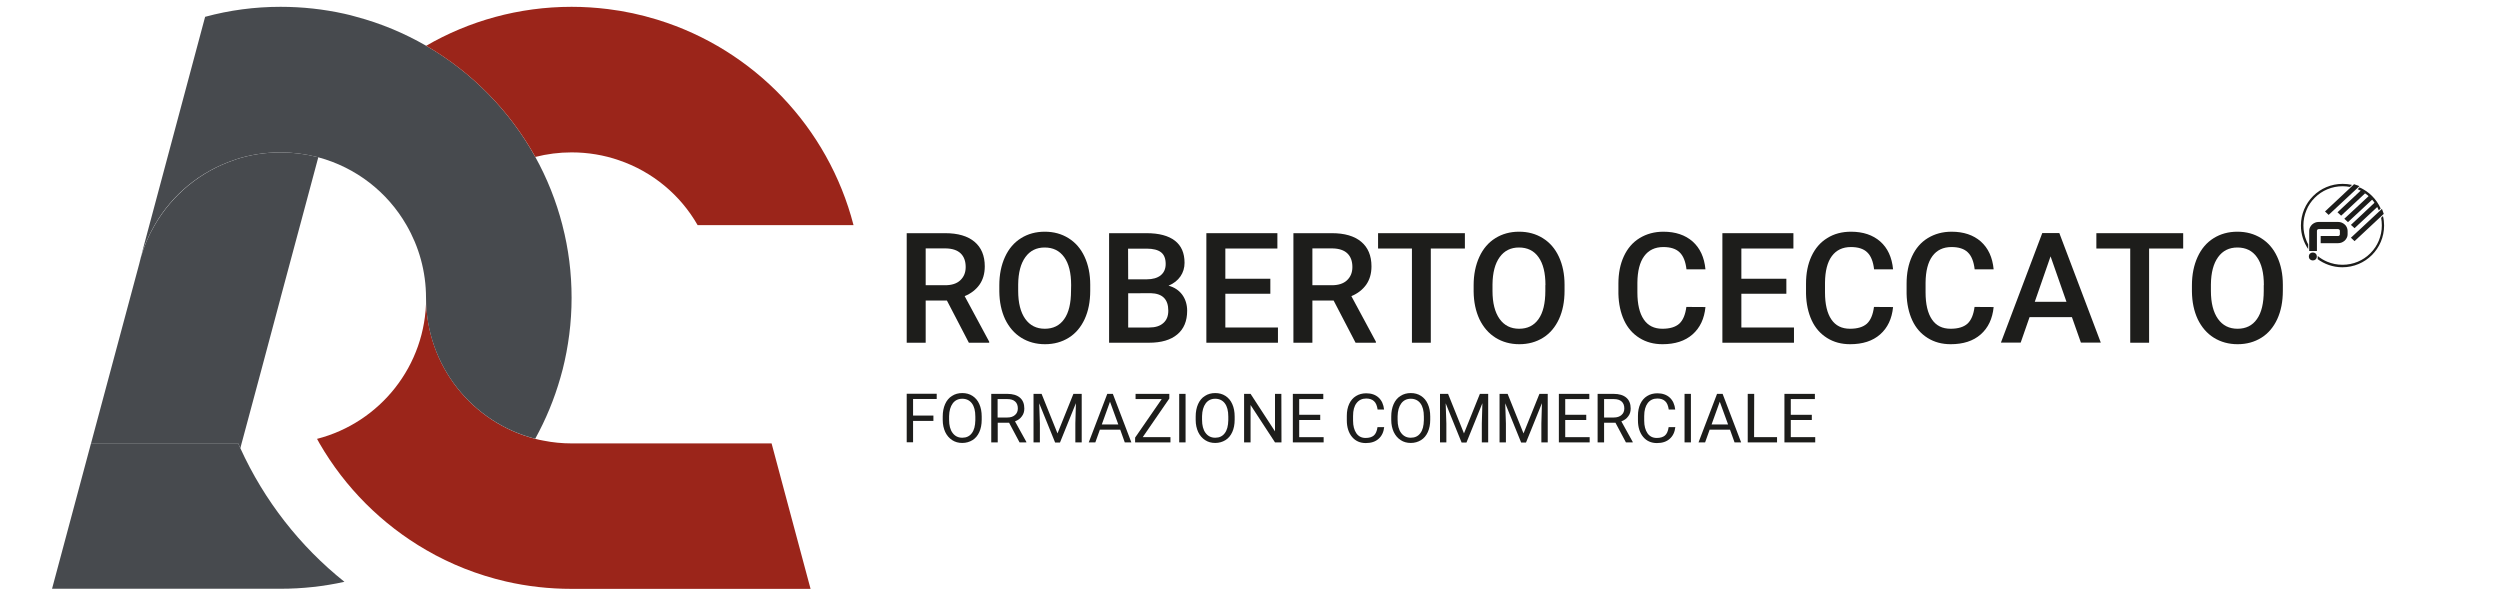
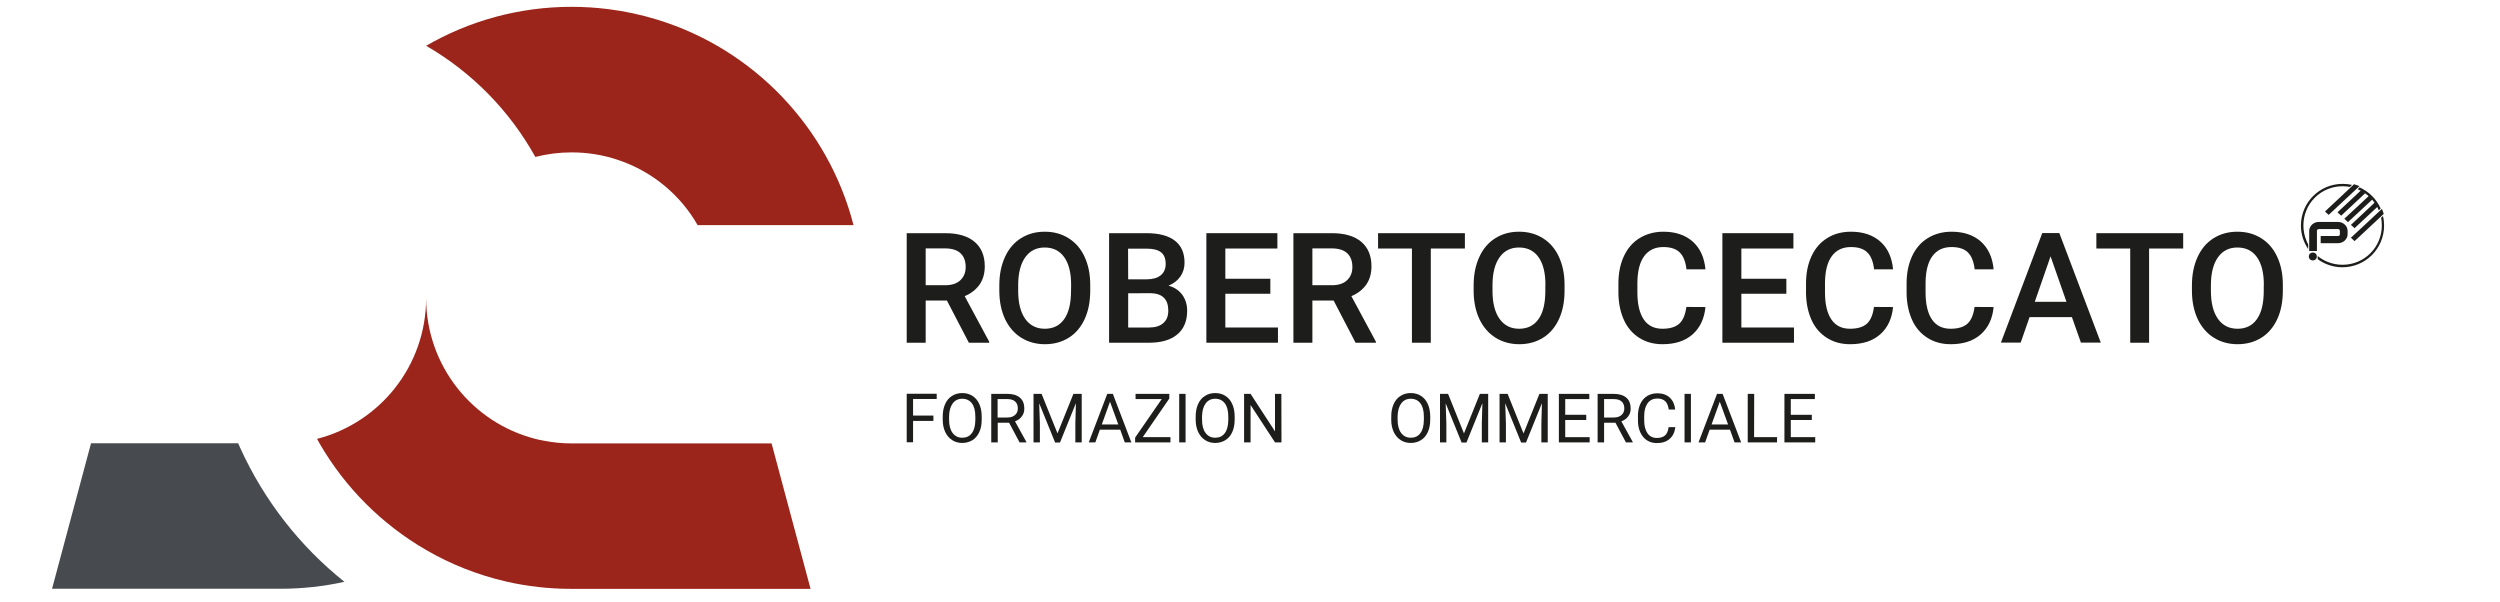
<svg xmlns="http://www.w3.org/2000/svg" version="1.1" id="Livello_1" x="0px" y="0px" viewBox="0 0 2200 530" style="enable-background:new 0 0 2200 530;" xml:space="preserve">
  <style type="text/css"> .st0{display:none;} .st1{display:inline;fill:#1E1C12;} .st2{display:inline;} .st3{filter:url(#Adobe_OpacityMaskFilter);} .st4{fill:url(#SVGID_1_);} .st5{mask:url(#SVGID_00000112599648216619838640000018365522268915313588_);fill:url(#SVGID_00000049904361622923714450000005933200714499059881_);} .st6{fill:url(#SVGID_00000169532474655675153430000003323284338612173967_);} .st7{fill:url(#SVGID_00000080893344335534481150000018140004199041855675_);} .st8{fill:url(#SVGID_00000108310932048517503440000010980750757824447151_);} .st9{fill:url(#SVGID_00000137817641274461181110000015824551953376895905_);} .st10{fill:url(#SVGID_00000056420212931763652980000001137919646050128315_);} .st11{filter:url(#Adobe_OpacityMaskFilter_00000124847489054022506570000004705394116125340289_);} .st12{fill:url(#SVGID_00000078746298721095033220000000061022413193181577_);} .st13{mask:url(#SVGID_00000163065344524199693290000003042005194105493651_);fill:url(#SVGID_00000093858118236086138210000009741689790854856330_);} .st14{fill:url(#SVGID_00000018931328617111647820000014995868636164585637_);} .st15{fill:url(#SVGID_00000002385079590776305990000015075772170392145847_);} .st16{fill:url(#SVGID_00000065046379008728219120000014858053949689121468_);} .st17{fill:url(#SVGID_00000144308779047887401760000008011937807958705306_);} .st18{fill:url(#SVGID_00000061431351049500839950000016055823509757012926_);} .st19{display:inline;fill:#1D1D1B;} .st20{display:inline;fill:#FFFFFF;stroke:#1D1D1B;stroke-miterlimit:10;} .st21{fill:#9B251A;} .st22{fill:#474A4E;} .st23{fill:#1D1D1B;} .st24{fill:#FFFFFF;} .st25{fill:#343848;} .st26{fill:#AA182C;} .st27{fill:#FCEA00;} .st28{fill:#E74510;} .st29{fill:#009B69;} .st30{fill:url(#SVGID_00000023996413082016139710000011605576507419485367_);} .st31{fill:url(#SVGID_00000044894993061366961030000009575215325356393406_);} .st32{fill:url(#SVGID_00000083799348084021499990000005157540341037207229_);} .st33{fill:#005795;} </style>
  <g id="LOGO_ORO" class="st0">
    <rect id="FONDO_NERO" x="-2708.8" y="-247.2" class="st1" width="1024" height="1024" />
    <g class="st2">
      <defs>
        <filter id="Adobe_OpacityMaskFilter" filterUnits="userSpaceOnUse" x="-2686.7" y="271.1" width="418.4" height="418.9">
          <feColorMatrix type="matrix" values="1 0 0 0 0 0 1 0 0 0 0 0 1 0 0 0 0 0 1 0" />
        </filter>
      </defs>
      <mask maskUnits="userSpaceOnUse" x="-2686.7" y="271.1" width="418.4" height="418.9" id="SVGID_00000112599648216619838640000018365522268915313588_">
        <g class="st3">
          <radialGradient id="SVGID_1_" cx="-3795.163" cy="750.675" r="138.149" gradientTransform="matrix(-0.969 -1.17 1.163 -0.964 -7029.486 -3235.91)" gradientUnits="userSpaceOnUse">
            <stop offset="0" style="stop-color:#FFFFFF" />
            <stop offset="1" style="stop-color:#000000" />
          </radialGradient>
          <path class="st4" d="M-2611.4,318.9c-88.8,73.5-100.8,205.5-26.8,294.8s205.9,102,294.6,28.5c88.8-73.5,100.8-205.5,26.8-294.8 C-2390.7,258.1-2522.6,245.4-2611.4,318.9z" />
        </g>
      </mask>
      <radialGradient id="SVGID_00000088113773622659582560000004975830640130833554_" cx="-3795.163" cy="750.675" r="138.149" gradientTransform="matrix(-0.969 -1.17 1.163 -0.964 -7029.486 -3235.91)" gradientUnits="userSpaceOnUse">
        <stop offset="0" style="stop-color:#FFB700" />
        <stop offset="6.224289e-02" style="stop-color:#FFA400" />
        <stop offset="0.114" style="stop-color:#FF9100" />
        <stop offset="0.209" style="stop-color:#CD7400" />
        <stop offset="0.325" style="stop-color:#975600" />
        <stop offset="0.441" style="stop-color:#693C00" />
        <stop offset="0.557" style="stop-color:#432600" />
        <stop offset="0.671" style="stop-color:#261500" />
        <stop offset="0.784" style="stop-color:#110A00" />
        <stop offset="0.894" style="stop-color:#040200" />
        <stop offset="1" style="stop-color:#000000" />
      </radialGradient>
      <path style="mask:url(#SVGID_00000112599648216619838640000018365522268915313588_);fill:url(#SVGID_00000088113773622659582560000004975830640130833554_);" d=" M-2611.4,318.9c-88.8,73.5-100.8,205.5-26.8,294.8s205.9,102,294.6,28.5c88.8-73.5,100.8-205.5,26.8-294.8 C-2390.7,258.1-2522.6,245.4-2611.4,318.9z" />
      <g>
        <g>
          <radialGradient id="SVGID_00000156547307052055574770000005447820886049260698_" cx="-6444.066" cy="4441.889" r="44.616" gradientTransform="matrix(2.001 -2.018 2.355 -1.591 -43.391 -5457.381)" gradientUnits="userSpaceOnUse">
            <stop offset="9.285910e-02" style="stop-color:#FFFFFF" />
            <stop offset="9.781180e-02" style="stop-color:#FFFCF7" />
            <stop offset="0.105" style="stop-color:#FEF4E2" />
            <stop offset="0.115" style="stop-color:#FEE7BE" />
            <stop offset="0.125" style="stop-color:#FDD58E" />
            <stop offset="0.137" style="stop-color:#FCBE50" />
            <stop offset="0.146" style="stop-color:#FBAA19" />
            <stop offset="0.156" style="stop-color:#DE9718" />
            <stop offset="0.175" style="stop-color:#A87317" />
            <stop offset="0.192" style="stop-color:#7E5816" />
            <stop offset="0.208" style="stop-color:#5F4415" />
            <stop offset="0.222" style="stop-color:#4D3714" />
            <stop offset="0.231" style="stop-color:#463314" />
            <stop offset="0.313" style="stop-color:#35270F" />
            <stop offset="0.455" style="stop-color:#1E1609" />
            <stop offset="0.607" style="stop-color:#0E0A05" />
            <stop offset="0.777" style="stop-color:#040302" />
            <stop offset="1" style="stop-color:#010101" />
          </radialGradient>
          <path style="fill:url(#SVGID_00000156547307052055574770000005447820886049260698_);" d="M-2388.2,390.4 c-58,39.2-145.1,111.4-194.5,161.1c-49.3,49.7-42.2,58.2,15.8,19.1c58.1-39.2,145.2-111.4,194.5-161.1 C-2323.1,359.8-2330.2,351.2-2388.2,390.4z" />
          <radialGradient id="SVGID_00000018217820784652247070000010918610236972636576_" cx="-6720.058" cy="4940.364" r="44.641" gradientTransform="matrix(2.018 2.001 1.591 2.355 3224.208 2292.877)" gradientUnits="userSpaceOnUse">
            <stop offset="9.285910e-02" style="stop-color:#FFFFFF" />
            <stop offset="9.781180e-02" style="stop-color:#FFFCF7" />
            <stop offset="0.105" style="stop-color:#FEF4E2" />
            <stop offset="0.115" style="stop-color:#FEE7BE" />
            <stop offset="0.125" style="stop-color:#FDD58E" />
            <stop offset="0.137" style="stop-color:#FCBE50" />
            <stop offset="0.146" style="stop-color:#FBAA19" />
            <stop offset="0.156" style="stop-color:#DE9718" />
            <stop offset="0.175" style="stop-color:#A87317" />
            <stop offset="0.192" style="stop-color:#7E5816" />
            <stop offset="0.208" style="stop-color:#5F4415" />
            <stop offset="0.222" style="stop-color:#4D3714" />
            <stop offset="0.231" style="stop-color:#463314" />
            <stop offset="0.313" style="stop-color:#35270F" />
            <stop offset="0.455" style="stop-color:#1E1609" />
            <stop offset="0.607" style="stop-color:#0E0A05" />
            <stop offset="0.777" style="stop-color:#040302" />
            <stop offset="1" style="stop-color:#010101" />
          </radialGradient>
          <path style="fill:url(#SVGID_00000018217820784652247070000010918610236972636576_);" d="M-2387.4,569.8 c-39.2-58-111.4-145.1-161.1-194.5c-49.7-49.3-58.3-42.2-19,15.8c39.2,58.1,111.4,145.2,161.1,194.5 C-2356.8,634.9-2348.2,627.9-2387.4,569.8z" />
        </g>
        <g>
          <radialGradient id="SVGID_00000179615981342987660760000015132902939019630990_" cx="-5802.506" cy="3791.998" r="25.552" gradientTransform="matrix(-1.220000e-02 -2.842 0.54 -2.79 -4597.107 -5429.589)" gradientUnits="userSpaceOnUse">
            <stop offset="9.285910e-02" style="stop-color:#FFFFFF" />
            <stop offset="9.781180e-02" style="stop-color:#FFFCF7" />
            <stop offset="0.105" style="stop-color:#FEF4E2" />
            <stop offset="0.115" style="stop-color:#FEE7BE" />
            <stop offset="0.125" style="stop-color:#FDD58E" />
            <stop offset="0.137" style="stop-color:#FCBE50" />
            <stop offset="0.146" style="stop-color:#FBAA19" />
            <stop offset="0.156" style="stop-color:#DE9718" />
            <stop offset="0.175" style="stop-color:#A87317" />
            <stop offset="0.192" style="stop-color:#7E5816" />
            <stop offset="0.208" style="stop-color:#5F4415" />
            <stop offset="0.222" style="stop-color:#4D3714" />
            <stop offset="0.231" style="stop-color:#463314" />
            <stop offset="0.313" style="stop-color:#35270F" />
            <stop offset="0.455" style="stop-color:#1E1609" />
            <stop offset="0.607" style="stop-color:#0E0A05" />
            <stop offset="0.777" style="stop-color:#040302" />
            <stop offset="1" style="stop-color:#010101" />
          </radialGradient>
          <path style="fill:url(#SVGID_00000179615981342987660760000015132902939019630990_);" d="M-2477.8,407.8 c-7.6,39.4-13.7,103.9-13.5,144.1c0.2,40.1,6.5,40.7,14.1,1.3c7.7-39.4,13.7-103.9,13.5-144.1 C-2463.9,369-2470.2,368.5-2477.8,407.8z" />
          <radialGradient id="SVGID_00000092415955476710119490000016758657177666320822_" cx="-6826.443" cy="4919.593" r="25.582" gradientTransform="matrix(2.842 -1.220000e-02 2.79 0.54 3196.414 -2260.838)" gradientUnits="userSpaceOnUse">
            <stop offset="9.285910e-02" style="stop-color:#FFFFFF" />
            <stop offset="9.781180e-02" style="stop-color:#FFFCF7" />
            <stop offset="0.105" style="stop-color:#FEF4E2" />
            <stop offset="0.115" style="stop-color:#FEE7BE" />
            <stop offset="0.125" style="stop-color:#FDD58E" />
            <stop offset="0.137" style="stop-color:#FCBE50" />
            <stop offset="0.146" style="stop-color:#FBAA19" />
            <stop offset="0.156" style="stop-color:#DE9718" />
            <stop offset="0.175" style="stop-color:#A87317" />
            <stop offset="0.192" style="stop-color:#7E5816" />
            <stop offset="0.208" style="stop-color:#5F4415" />
            <stop offset="0.222" style="stop-color:#4D3714" />
            <stop offset="0.231" style="stop-color:#463314" />
            <stop offset="0.313" style="stop-color:#35270F" />
            <stop offset="0.455" style="stop-color:#1E1609" />
            <stop offset="0.607" style="stop-color:#0E0A05" />
            <stop offset="0.777" style="stop-color:#040302" />
            <stop offset="1" style="stop-color:#010101" />
          </radialGradient>
          <path style="fill:url(#SVGID_00000092415955476710119490000016758657177666320822_);" d="M-2404.8,480.2 c-39.4-7.6-103.9-13.7-144.1-13.5c-40.1,0.2-40.7,6.5-1.3,14.1c39.4,7.7,103.9,13.7,144.1,13.5 C-2366,494.2-2365.4,487.8-2404.8,480.2z" />
        </g>
        <radialGradient id="SVGID_00000071547847811856469010000004318846351299191729_" cx="-4278.492" cy="1251.233" r="37.353" gradientTransform="matrix(-0.638 -0.77 0.77 -0.638 -6170.702 -2016.03)" gradientUnits="userSpaceOnUse">
          <stop offset="9.285910e-02" style="stop-color:#FFFFFF" />
          <stop offset="9.781180e-02" style="stop-color:#FFFCF7" />
          <stop offset="0.105" style="stop-color:#FEF4E2" />
          <stop offset="0.115" style="stop-color:#FEE7BE" />
          <stop offset="0.125" style="stop-color:#FDD58E" />
          <stop offset="0.137" style="stop-color:#FCBE50" />
          <stop offset="0.146" style="stop-color:#FBAA19" />
          <stop offset="0.156" style="stop-color:#DE9718" />
          <stop offset="0.175" style="stop-color:#A87317" />
          <stop offset="0.192" style="stop-color:#7E5816" />
          <stop offset="0.208" style="stop-color:#5F4415" />
          <stop offset="0.222" style="stop-color:#4D3714" />
          <stop offset="0.231" style="stop-color:#463314" />
          <stop offset="0.313" style="stop-color:#35270F" />
          <stop offset="0.455" style="stop-color:#1E1609" />
          <stop offset="0.607" style="stop-color:#0E0A05" />
          <stop offset="0.777" style="stop-color:#040302" />
          <stop offset="1" style="stop-color:#010101" />
        </radialGradient>
        <path style="fill:url(#SVGID_00000071547847811856469010000004318846351299191729_);" d="M-2501.3,451.8 c-15.9,13.2-18.1,36.7-4.9,52.6c13.2,15.9,36.7,18.1,52.6,4.9c15.9-13.2,18.1-36.7,4.9-52.6 C-2461.9,440.8-2485.4,438.6-2501.3,451.8z" />
      </g>
    </g>
    <g class="st2">
      <defs>
        <filter id="Adobe_OpacityMaskFilter_00000137093971868228436910000017601066570445653146_" filterUnits="userSpaceOnUse" x="-2184.7" y="-115.3" width="418.4" height="418.9">
          <feColorMatrix type="matrix" values="1 0 0 0 0 0 1 0 0 0 0 0 1 0 0 0 0 0 1 0" />
        </filter>
      </defs>
      <mask maskUnits="userSpaceOnUse" x="-2184.7" y="-115.3" width="418.4" height="418.9" id="SVGID_00000163065344524199693290000003042005194105493651_">
        <g style="filter:url(#Adobe_OpacityMaskFilter_00000137093971868228436910000017601066570445653146_);">
          <radialGradient id="SVGID_00000094579768611072281050000017139588445509168047_" cx="-3810.102" cy="1169.722" r="138.149" gradientTransform="matrix(-0.969 -1.17 1.163 -0.964 -7029.486 -3235.91)" gradientUnits="userSpaceOnUse">
            <stop offset="0" style="stop-color:#FFFFFF" />
            <stop offset="1" style="stop-color:#000000" />
          </radialGradient>
          <path style="fill:url(#SVGID_00000094579768611072281050000017139588445509168047_);" d="M-2109.4-67.5 c-88.8,73.5-100.8,205.5-26.8,294.8s205.9,102,294.6,28.5c88.8-73.5,100.8-205.5,26.8-294.8S-2020.6-141-2109.4-67.5z" />
        </g>
      </mask>
      <radialGradient id="SVGID_00000094616371507975327570000015955307520321328020_" cx="-3810.102" cy="1169.722" r="138.149" gradientTransform="matrix(-0.969 -1.17 1.163 -0.964 -7029.486 -3235.91)" gradientUnits="userSpaceOnUse">
        <stop offset="0" style="stop-color:#FFB700" />
        <stop offset="6.224289e-02" style="stop-color:#FFA400" />
        <stop offset="0.114" style="stop-color:#FF9100" />
        <stop offset="0.209" style="stop-color:#CD7400" />
        <stop offset="0.325" style="stop-color:#975600" />
        <stop offset="0.441" style="stop-color:#693C00" />
        <stop offset="0.557" style="stop-color:#432600" />
        <stop offset="0.671" style="stop-color:#261500" />
        <stop offset="0.784" style="stop-color:#110A00" />
        <stop offset="0.894" style="stop-color:#040200" />
        <stop offset="1" style="stop-color:#000000" />
      </radialGradient>
      <path style="mask:url(#SVGID_00000163065344524199693290000003042005194105493651_);fill:url(#SVGID_00000094616371507975327570000015955307520321328020_);" d=" M-2109.4-67.5c-88.8,73.5-100.8,205.5-26.8,294.8s205.9,102,294.6,28.5c88.8-73.5,100.8-205.5,26.8-294.8S-2020.6-141-2109.4-67.5 z" />
      <g>
        <g>
          <radialGradient id="SVGID_00000072964530553665317770000010273558465246001055_" cx="-6373.287" cy="4594.814" r="44.665" gradientTransform="matrix(2.001 -2.018 2.355 -1.591 -43.391 -5457.381)" gradientUnits="userSpaceOnUse">
            <stop offset="9.285910e-02" style="stop-color:#FFFFFF" />
            <stop offset="9.781180e-02" style="stop-color:#FFFCF7" />
            <stop offset="0.105" style="stop-color:#FEF4E2" />
            <stop offset="0.115" style="stop-color:#FEE7BE" />
            <stop offset="0.125" style="stop-color:#FDD58E" />
            <stop offset="0.137" style="stop-color:#FCBE50" />
            <stop offset="0.146" style="stop-color:#FBAA19" />
            <stop offset="0.156" style="stop-color:#DE9718" />
            <stop offset="0.175" style="stop-color:#A87317" />
            <stop offset="0.192" style="stop-color:#7E5816" />
            <stop offset="0.208" style="stop-color:#5F4415" />
            <stop offset="0.222" style="stop-color:#4D3714" />
            <stop offset="0.231" style="stop-color:#463314" />
            <stop offset="0.313" style="stop-color:#35270F" />
            <stop offset="0.455" style="stop-color:#1E1609" />
            <stop offset="0.607" style="stop-color:#0E0A05" />
            <stop offset="0.777" style="stop-color:#040302" />
            <stop offset="1" style="stop-color:#010101" />
          </radialGradient>
          <path style="fill:url(#SVGID_00000072964530553665317770000010273558465246001055_);" d="M-1886.2,4.1 c-58,39.2-145.1,111.4-194.5,161.1c-49.3,49.7-42.2,58.2,15.8,19.1c58.1-39.2,145.2-111.4,194.5-161.1 C-1821.1-26.6-1828.2-35.1-1886.2,4.1z" />
          <radialGradient id="SVGID_00000031196566500568804490000011764110489946218889_" cx="-5574.779" cy="3803.144" r="44.66" gradientTransform="matrix(2.018 2.001 1.591 2.355 3224.208 2292.877)" gradientUnits="userSpaceOnUse">
            <stop offset="9.285910e-02" style="stop-color:#FFFFFF" />
            <stop offset="9.781180e-02" style="stop-color:#FFFCF7" />
            <stop offset="0.105" style="stop-color:#FEF4E2" />
            <stop offset="0.115" style="stop-color:#FEE7BE" />
            <stop offset="0.125" style="stop-color:#FDD58E" />
            <stop offset="0.137" style="stop-color:#FCBE50" />
            <stop offset="0.146" style="stop-color:#FBAA19" />
            <stop offset="0.156" style="stop-color:#DE9718" />
            <stop offset="0.175" style="stop-color:#A87317" />
            <stop offset="0.192" style="stop-color:#7E5816" />
            <stop offset="0.208" style="stop-color:#5F4415" />
            <stop offset="0.222" style="stop-color:#4D3714" />
            <stop offset="0.231" style="stop-color:#463314" />
            <stop offset="0.313" style="stop-color:#35270F" />
            <stop offset="0.455" style="stop-color:#1E1609" />
            <stop offset="0.607" style="stop-color:#0E0A05" />
            <stop offset="0.777" style="stop-color:#040302" />
            <stop offset="1" style="stop-color:#010101" />
          </radialGradient>
          <path style="fill:url(#SVGID_00000031196566500568804490000011764110489946218889_);" d="M-1885.4,183.5 c-39.2-58-111.4-145.1-161.1-194.5c-49.7-49.3-58.3-42.2-19,15.8c39.2,58.1,111.4,145.2,161.1,194.5 C-1854.7,248.6-1846.2,241.5-1885.4,183.5z" />
        </g>
        <g>
          <radialGradient id="SVGID_00000178207131464874010650000013706219262565792401_" cx="-6561.919" cy="4703.964" r="25.587" gradientTransform="matrix(-1.220000e-02 -2.842 0.54 -2.79 -4597.107 -5429.589)" gradientUnits="userSpaceOnUse">
            <stop offset="9.285910e-02" style="stop-color:#FFFFFF" />
            <stop offset="9.781180e-02" style="stop-color:#FFFCF7" />
            <stop offset="0.105" style="stop-color:#FEF4E2" />
            <stop offset="0.115" style="stop-color:#FEE7BE" />
            <stop offset="0.125" style="stop-color:#FDD58E" />
            <stop offset="0.137" style="stop-color:#FCBE50" />
            <stop offset="0.146" style="stop-color:#FBAA19" />
            <stop offset="0.156" style="stop-color:#DE9718" />
            <stop offset="0.175" style="stop-color:#A87317" />
            <stop offset="0.192" style="stop-color:#7E5816" />
            <stop offset="0.208" style="stop-color:#5F4415" />
            <stop offset="0.222" style="stop-color:#4D3714" />
            <stop offset="0.231" style="stop-color:#463314" />
            <stop offset="0.313" style="stop-color:#35270F" />
            <stop offset="0.455" style="stop-color:#1E1609" />
            <stop offset="0.607" style="stop-color:#0E0A05" />
            <stop offset="0.777" style="stop-color:#040302" />
            <stop offset="1" style="stop-color:#010101" />
          </radialGradient>
          <path style="fill:url(#SVGID_00000178207131464874010650000013706219262565792401_);" d="M-1975.8,21.5 c-7.6,39.4-13.7,103.9-13.5,144.1c0.2,40.1,6.5,40.7,14.1,1.3c7.7-39.4,13.7-103.9,13.5-144.1 C-1961.8-17.3-1968.2-17.9-1975.8,21.5z" />
          <radialGradient id="SVGID_00000069397103958774172130000015860271088595026818_" cx="-5966.842" cy="4223.974" r="25.576" gradientTransform="matrix(2.842 -1.220000e-02 2.79 0.54 3196.414 -2260.838)" gradientUnits="userSpaceOnUse">
            <stop offset="9.285910e-02" style="stop-color:#FFFFFF" />
            <stop offset="9.781180e-02" style="stop-color:#FFFCF7" />
            <stop offset="0.105" style="stop-color:#FEF4E2" />
            <stop offset="0.115" style="stop-color:#FEE7BE" />
            <stop offset="0.125" style="stop-color:#FDD58E" />
            <stop offset="0.137" style="stop-color:#FCBE50" />
            <stop offset="0.146" style="stop-color:#FBAA19" />
            <stop offset="0.156" style="stop-color:#DE9718" />
            <stop offset="0.175" style="stop-color:#A87317" />
            <stop offset="0.192" style="stop-color:#7E5816" />
            <stop offset="0.208" style="stop-color:#5F4415" />
            <stop offset="0.222" style="stop-color:#4D3714" />
            <stop offset="0.231" style="stop-color:#463314" />
            <stop offset="0.313" style="stop-color:#35270F" />
            <stop offset="0.455" style="stop-color:#1E1609" />
            <stop offset="0.607" style="stop-color:#0E0A05" />
            <stop offset="0.777" style="stop-color:#040302" />
            <stop offset="1" style="stop-color:#010101" />
          </radialGradient>
          <path style="fill:url(#SVGID_00000069397103958774172130000015860271088595026818_);" d="M-1902.8,93.9 c-39.4-7.6-103.9-13.7-144.1-13.5c-40.1,0.2-40.7,6.5-1.3,14.1c39.4,7.7,103.9,13.7,144.1,13.5 C-1864,107.8-1863.4,101.5-1902.8,93.9z" />
        </g>
        <radialGradient id="SVGID_00000075859188364678918140000015574483392483873180_" cx="-4301.199" cy="1884.284" r="37.353" gradientTransform="matrix(-0.638 -0.77 0.77 -0.638 -6170.702 -2016.03)" gradientUnits="userSpaceOnUse">
          <stop offset="9.285910e-02" style="stop-color:#FFFFFF" />
          <stop offset="9.781180e-02" style="stop-color:#FFFCF7" />
          <stop offset="0.105" style="stop-color:#FEF4E2" />
          <stop offset="0.115" style="stop-color:#FEE7BE" />
          <stop offset="0.125" style="stop-color:#FDD58E" />
          <stop offset="0.137" style="stop-color:#FCBE50" />
          <stop offset="0.146" style="stop-color:#FBAA19" />
          <stop offset="0.156" style="stop-color:#DE9718" />
          <stop offset="0.175" style="stop-color:#A87317" />
          <stop offset="0.192" style="stop-color:#7E5816" />
          <stop offset="0.208" style="stop-color:#5F4415" />
          <stop offset="0.222" style="stop-color:#4D3714" />
          <stop offset="0.231" style="stop-color:#463314" />
          <stop offset="0.313" style="stop-color:#35270F" />
          <stop offset="0.455" style="stop-color:#1E1609" />
          <stop offset="0.607" style="stop-color:#0E0A05" />
          <stop offset="0.777" style="stop-color:#040302" />
          <stop offset="1" style="stop-color:#010101" />
        </radialGradient>
        <path style="fill:url(#SVGID_00000075859188364678918140000015574483392483873180_);" d="M-1999.3,65.4 c-15.9,13.2-18.1,36.7-4.9,52.6s36.7,18.1,52.6,4.9s18.1-36.7,4.9-52.6C-1959.9,54.5-1983.4,52.2-1999.3,65.4z" />
      </g>
    </g>
  </g>
  <g id="LOGO_BIANCO" class="st0">
    <rect x="-1447.5" y="-245" class="st19" width="1024" height="1024" />
  </g>
  <g id="GUIDE" class="st0">
    <path class="st20" d="M-3422.9,43.4h493.8v-2.8h-493.8v-480h-2.8v480h-53.4c-25.4-19-54.2-33.7-85.2-43.1l0.6-2.2l-2.7-0.7 l-0.6,2.1c-8.9-2.6-17.9-4.7-27.2-6.5l-57.4-214.1l-2.7,0.7l57,212.8c-15.4-2.7-31.2-4.1-47.3-4.1c-11.6,0-22.9,0.8-34.1,2.2 c-29.8-20.3-63.1-35.8-98.8-45.5l1.1-3.9l-2.7-0.7l-1,3.9c-27-7.1-55.3-10.9-84.5-10.9c-8.1,0-16,0.4-23.9,1l5.8-21.7l-2.7-0.7 l-6.1,22.6c-73.2,5.9-139.7,35.7-191.9,81.5v-452.7h-2.8V15.7c-8.8,7.9-17.1,16.2-25,25H-4580v2.8h466.4 c-39.6,45-67.2,100.8-77.8,162.3H-4580v2.8h388.1c-2.9,17.5-4.4,35.4-4.4,53.6c0,38.1,6.5,74.6,18.4,108.7H-4580v2.8h403.1 c14.3,39.8,35.9,76.1,63.4,107.3h-466.4v2.8h468.8c7.9,8.8,16.2,17.1,25,25v455.1h2.8v-453c9.6,8.5,19.8,16.4,30.3,23.7l-6.1,22.7 l2.7,0.7l5.8-21.7c29.8,20.3,63.2,35.8,98.9,45.5l-1.1,3.9l2.7,0.7l1-3.9c27,7.1,55.3,10.9,84.5,10.9c52.7,0,102.5-12.4,146.8-34.4 l-22.4,83.6l2.7,0.7l23-86c12.4-6.3,24.4-13.3,35.8-21.1c11.2,1.4,22.6,2.2,34.1,2.2c61.9,0,119.2-20.5,165.3-55h14.3l25.1,93.6 l2.7-0.7l-24.9-92.9h36.3v480h2.8v-480h493.8v-2.8H-3423v-53.4c12.4-16.6,23-34.7,31.5-53.9h462.3v-2.8h-461 c14.3-33.4,22.3-70.1,22.3-108.7c0-18.4-1.8-36.3-5.3-53.6h444v-2.8h-444.6c-8.4-40.2-25.5-77.2-49.2-108.9L-3422.9,43.4 L-3422.9,43.4z" />
  </g>
  <g id="LOGO">
    <path class="st21" d="M713.3,518.2H503c-19.8,0-39.2-2.2-57.8-6.5c-25-5.8-48.7-15.2-70.2-27.7c-38.9-22.5-71.3-54.9-93.8-93.8 c-0.8-1.3-1.5-2.7-2.2-4c55.3-14.2,96-64.3,96-124c0,59.7,40.8,109.9,96.1,124c2.4,0.6,4.9,1.2,7.4,1.6c7.9,1.6,16.2,2.4,24.6,2.4 H679l12.2,45.6l18.9,70.5L713.3,518.2z" />
-     <path class="st22" d="M280.1,138.4l-16,59.7l-0.6,2.2l-16.6,61.8v0.1L230.4,324l-16.6,61.8l-1.2,4.4l-1.1,4.3 c-0.7-1.4-1.3-2.9-1.9-4.3H80.1l42.4-157.9l0.2-0.8l1-4l0.1-0.5c2.9-10.2,7-19.8,12.3-28.8c15.6-27,40.7-47.7,70.7-57.6v-0.1 c12.6-4.2,26.1-6.4,40.1-6.4c11.1,0,21.8,1.4,32,4C279.3,138.2,279.7,138.3,280.1,138.4z" />
-     <path class="st22" d="M503,262.1c0,21.8-2.8,43-7.9,63.2l-0.1,0.3l-1.8,6.6c-5.4,19-12.9,37-22.2,53.9 c-55.3-14.1-96.1-64.3-96.1-124c0-23.3-6.3-45.2-17.2-64C341,169,313.2,147.3,280,138.4c-0.4-0.1-0.8-0.2-1.2-0.3 c-10.2-2.6-20.9-4-32-4c-14,0-27.5,2.2-40.1,6.4v0.1c-30.1,9.9-55.2,30.5-70.7,57.6c-5.2,9-9.4,18.6-12.3,28.8l7.7-28.8l49.1-183.4 C201.8,9,224,6,246.9,6c19.3,0,38,2.1,56.1,6.1c3.5,0.8,6.9,1.6,10.2,2.6c21.9,5.8,42.6,14.5,61.7,25.5 c40.2,23.2,73.5,57.1,96.1,97.8c10.4,18.7,18.4,38.8,23.9,60c0.1,0.1,0.1,0.3,0.1,0.5C500.3,218.9,503,240.2,503,262.1z" />
    <path class="st21" d="M751.1,198.1H613.9c-15.2-26.6-39.8-47.1-69.3-57.1c-13-4.5-27-6.9-41.6-6.9c-11,0-21.7,1.4-31.9,4 c-22.6-40.7-55.9-74.6-96.1-97.8C412.6,18.5,456.4,6,503,6c10.8,0,21.5,0.7,32,2c14.7,1.8,28.9,4.9,42.7,9.1 c0.4,0.1,0.9,0.3,1.3,0.4C663.4,43.6,728.9,112.1,751.1,198.1z" />
    <path class="st22" d="M303.1,512c-18.1,4-36.9,6.1-56.1,6.1H45.8l20.1-75l14.2-53h129.5c0.6,1.4,1.2,2.9,1.9,4.3 C232.5,440.5,264,480.8,303.1,512z" />
    <g>
      <g id="ROBERTO_CECCATO_-_Roboto_00000182502766189705356050000011728697993899663245_">
        <path class="st23" d="M833.3,264.5h-18.7v37.1h-16.7v-96.4h33.9c11.1,0,19.7,2.5,25.7,7.5s9.1,12.2,9.1,21.7 c0,6.4-1.6,11.8-4.7,16.2c-3.1,4.3-7.4,7.7-13,10l21.6,40.1v0.9h-17.9L833.3,264.5z M814.6,251h17.2c5.6,0,10.1-1.4,13.2-4.3 s4.8-6.7,4.8-11.7c0-5.2-1.5-9.2-4.4-12s-7.3-4.3-13.1-4.4h-17.7V251z" />
        <path class="st23" d="M959.4,255.9c0,9.4-1.6,17.7-4.9,24.9c-3.3,7.1-7.9,12.6-14,16.4s-13,5.7-20.9,5.7 c-7.8,0-14.8-1.9-20.9-5.7c-6.1-3.8-10.8-9.3-14.2-16.3c-3.3-7.1-5-15.2-5.1-24.4V251c0-9.4,1.7-17.7,5-24.9s8-12.7,14.1-16.5 s13-5.7,20.9-5.7s14.8,1.9,20.9,5.7c6.1,3.8,10.8,9.2,14.1,16.3s5,15.3,5,24.7L959.4,255.9L959.4,255.9z M942.6,250.9 c0-10.7-2-18.9-6.1-24.6s-9.8-8.5-17.2-8.5c-7.2,0-12.9,2.8-17,8.5s-6.2,13.7-6.3,24.1v5.6c0,10.6,2.1,18.8,6.2,24.6 c4.1,5.8,9.9,8.7,17.2,8.7c7.4,0,13.1-2.8,17.1-8.5c4-5.6,6-13.9,6-24.8L942.6,250.9L942.6,250.9z" />
        <path class="st23" d="M976,301.6v-96.4h33c10.9,0,19.2,2.2,24.9,6.6s8.5,10.9,8.5,19.5c0,4.4-1.2,8.4-3.6,11.9s-5.9,6.3-10.5,8.2 c5.2,1.4,9.2,4.1,12.1,8c2.8,3.9,4.3,8.6,4.3,14.1c0,9-2.9,16-8.7,20.8c-5.8,4.9-14.1,7.3-24.9,7.3H976z M992.8,245.8h16.4 c5.2,0,9.3-1.2,12.2-3.5c2.9-2.4,4.4-5.7,4.4-10c0-4.8-1.4-8.2-4.1-10.3c-2.7-2.1-6.9-3.2-12.7-3.2h-16.3L992.8,245.8 L992.8,245.8z M992.8,258.1v30.1h18.6c5.3,0,9.4-1.3,12.3-3.9c3-2.6,4.4-6.2,4.4-10.9c0-10-5.1-15.1-15.4-15.4L992.8,258.1 L992.8,258.1z" />
        <path class="st23" d="M1117.9,258.5h-39.6v29.7h46.3v13.4h-63v-96.4h62.5v13.5h-45.8v26.6h39.6V258.5z" />
        <path class="st23" d="M1173.6,264.5h-18.7v37.1h-16.7v-96.4h33.9c11.1,0,19.7,2.5,25.7,7.5s9.1,12.2,9.1,21.7 c0,6.4-1.6,11.8-4.7,16.2c-3.1,4.3-7.4,7.7-13,10l21.6,40.1v0.9h-17.9L1173.6,264.5z M1154.9,251h17.2c5.6,0,10.1-1.4,13.2-4.3 s4.8-6.7,4.8-11.7c0-5.2-1.5-9.2-4.4-12s-7.3-4.3-13.1-4.4h-17.7V251z" />
        <path class="st23" d="M1289.1,218.7h-30v82.9h-16.6v-82.9h-29.8v-13.5h76.4V218.7z" />
        <path class="st23" d="M1376.8,255.9c0,9.4-1.6,17.7-4.9,24.9c-3.3,7.1-7.9,12.6-14,16.4s-13,5.7-20.9,5.7 c-7.8,0-14.8-1.9-20.9-5.7c-6.1-3.8-10.8-9.3-14.2-16.3c-3.3-7.1-5-15.2-5.1-24.4V251c0-9.4,1.7-17.7,5-24.9s8-12.7,14.1-16.5 s13-5.7,20.9-5.7s14.8,1.9,20.9,5.7s10.8,9.2,14.1,16.3c3.3,7.1,5,15.3,5,24.7V255.9z M1360,250.9c0-10.7-2-18.9-6.1-24.6 c-4-5.7-9.8-8.5-17.2-8.5c-7.2,0-12.9,2.8-17,8.5s-6.2,13.7-6.3,24.1v5.6c0,10.6,2.1,18.8,6.2,24.6c4.1,5.8,9.9,8.7,17.2,8.7 c7.4,0,13.1-2.8,17.1-8.5c4-5.6,6-13.9,6-24.8v-5.1H1360z" />
        <path class="st23" d="M1500.8,270.2c-1,10.3-4.8,18.3-11.4,24.1c-6.6,5.8-15.4,8.6-26.4,8.6c-7.7,0-14.4-1.8-20.3-5.5 c-5.8-3.6-10.4-8.8-13.5-15.5s-4.8-14.5-5-23.4v-9c0-9.1,1.6-17.1,4.8-24c3.2-6.9,7.8-12.3,13.9-16s13-5.6,20.9-5.6 c10.6,0,19.2,2.9,25.7,8.6c6.5,5.8,10.3,13.9,11.3,24.5h-16.7c-0.8-6.9-2.8-11.9-6.1-15c-3.2-3.1-8-4.6-14.3-4.6 c-7.3,0-12.9,2.7-16.8,8s-5.9,13.1-6,23.4v8.5c0,10.4,1.9,18.4,5.6,23.8c3.7,5.5,9.2,8.2,16.4,8.2c6.6,0,11.5-1.5,14.8-4.4 c3.3-3,5.4-7.9,6.3-14.8L1500.8,270.2L1500.8,270.2z" />
        <path class="st23" d="M1572,258.5h-39.6v29.7h46.3v13.4h-63v-96.4h62.5v13.5h-45.8v26.6h39.6V258.5z" />
        <path class="st23" d="M1665.9,270.2c-1,10.3-4.8,18.3-11.4,24.1s-15.4,8.6-26.4,8.6c-7.7,0-14.4-1.8-20.3-5.5 s-10.4-8.8-13.5-15.5s-4.8-14.5-5-23.4v-9c0-9.1,1.6-17.1,4.8-24c3.2-6.9,7.8-12.3,13.9-16c6-3.8,13-5.6,20.9-5.6 c10.6,0,19.2,2.9,25.7,8.6s10.3,13.9,11.3,24.5h-16.7c-0.8-6.9-2.8-11.9-6.1-15c-3.2-3.1-8-4.6-14.3-4.6c-7.3,0-12.9,2.7-16.8,8 s-5.9,13.1-6,23.4v8.5c0,10.4,1.9,18.4,5.6,23.8c3.7,5.5,9.2,8.2,16.4,8.2c6.6,0,11.5-1.5,14.8-4.4c3.3-3,5.4-7.9,6.3-14.8 L1665.9,270.2L1665.9,270.2z" />
        <path class="st23" d="M1754.4,270.2c-1,10.3-4.8,18.3-11.4,24.1c-6.6,5.8-15.4,8.6-26.4,8.6c-7.7,0-14.4-1.8-20.3-5.5 s-10.4-8.8-13.5-15.5s-4.8-14.5-5-23.4v-9c0-9.1,1.6-17.1,4.8-24s7.8-12.3,13.9-16s13-5.6,20.9-5.6c10.6,0,19.2,2.9,25.7,8.6 c6.5,5.8,10.3,13.9,11.3,24.5h-16.7c-0.8-6.9-2.8-11.9-6.1-15c-3.2-3.1-8-4.6-14.3-4.6c-7.3,0-12.9,2.7-16.8,8s-5.9,13.1-6,23.4 v8.5c0,10.4,1.9,18.4,5.6,23.8c3.7,5.5,9.2,8.2,16.4,8.2c6.6,0,11.5-1.5,14.8-4.4c3.3-3,5.4-7.9,6.3-14.8L1754.4,270.2 L1754.4,270.2z" />
        <path class="st23" d="M1823.3,279.1H1786l-7.8,22.4h-17.4l36.4-96.4h15l36.5,96.4h-17.5L1823.3,279.1z M1790.6,265.6h27.9l-14-40 L1790.6,265.6z" />
        <path class="st23" d="M1921.2,218.7h-30v82.9h-16.6v-82.9h-29.8v-13.5h76.4V218.7z" />
        <path class="st23" d="M2008.9,255.9c0,9.4-1.6,17.7-4.9,24.9c-3.3,7.1-7.9,12.6-14,16.4s-13,5.7-20.9,5.7 c-7.8,0-14.8-1.9-20.9-5.7s-10.8-9.3-14.2-16.3c-3.3-7.1-5-15.2-5.1-24.4V251c0-9.4,1.7-17.7,5-24.9s8-12.7,14.1-16.5 s13-5.7,20.9-5.7s14.8,1.9,20.9,5.7s10.8,9.2,14.1,16.3s5,15.3,5,24.7V255.9z M1992.2,250.9c0-10.7-2-18.9-6.1-24.6 c-4-5.7-9.8-8.5-17.2-8.5c-7.2,0-12.9,2.8-17,8.5s-6.2,13.7-6.3,24.1v5.6c0,10.6,2.1,18.8,6.2,24.6c4.1,5.8,9.9,8.7,17.2,8.7 c7.4,0,13.1-2.8,17.1-8.5c4-5.6,6-13.9,6-24.8v-5.1H1992.2z" />
      </g>
      <g id="FORMAZIONE_COMMERCIALE_-_Roboto_00000158748678238694344320000008806164784457997726_">
        <path class="st23" d="M821.4,370.4h-17.9v18.8h-5.6v-42.7h26.4v4.6h-20.8v14.6h17.9L821.4,370.4L821.4,370.4z" />
        <path class="st23" d="M863.9,369.3c0,4.2-0.7,7.8-2.1,10.9c-1.4,3.1-3.4,5.5-6,7.1s-5.6,2.5-9,2.5s-6.3-0.8-8.9-2.5 c-2.6-1.7-4.6-4-6.1-7.1c-1.4-3.1-2.2-6.6-2.2-10.6v-3.1c0-4.1,0.7-7.7,2.1-10.9c1.4-3.1,3.4-5.6,6.1-7.2c2.6-1.7,5.6-2.5,9-2.5 s6.4,0.8,9,2.5s4.6,4,6,7.2c1.4,3.1,2.1,6.8,2.1,10.9L863.9,369.3L863.9,369.3z M858.3,366.6c0-5.1-1-8.9-3-11.6 s-4.9-4.1-8.5-4.1s-6.4,1.4-8.4,4.1s-3.1,6.5-3.2,11.3v3.1c0,4.9,1,8.8,3.1,11.6c2.1,2.8,4.9,4.2,8.5,4.2s6.4-1.3,8.4-4 c2-2.6,3-6.4,3.1-11.4L858.3,366.6L858.3,366.6z" />
        <path class="st23" d="M888,372h-10v17.3h-5.7v-42.7h14.1c4.8,0,8.5,1.1,11.1,3.3s3.9,5.4,3.9,9.6c0,2.7-0.7,5-2.2,6.9 c-1.4,2-3.4,3.4-6,4.4l10,18.1v0.4h-6L888,372z M877.9,367.4h8.6c2.8,0,5-0.7,6.7-2.2c1.7-1.4,2.5-3.4,2.5-5.8 c0-2.6-0.8-4.7-2.4-6.1c-1.6-1.4-3.8-2.1-6.8-2.1h-8.6V367.4z" />
        <path class="st23" d="M916.6,346.6l14,34.8l14-34.8h7.3v42.7h-5.6v-16.6l0.5-17.9l-14,34.6h-4.3l-14-34.5l0.6,17.8v16.6h-5.6 v-42.7H916.6z" />
        <path class="st23" d="M985.8,378.1h-17.9l-4,11.2h-5.8l16.3-42.7h4.9l16.3,42.7h-5.8L985.8,378.1z M969.6,373.5h14.5l-7.3-20 L969.6,373.5z" />
        <path class="st23" d="M1005.6,384.7h24.4v4.6h-31.1v-4.2l23.4-33.9h-23v-4.6h29.7v4.1L1005.6,384.7z" />
        <path class="st23" d="M1043.3,389.3h-5.6v-42.7h5.6V389.3z" />
        <path class="st23" d="M1086.5,369.3c0,4.2-0.7,7.8-2.1,10.9s-3.4,5.5-6,7.1s-5.6,2.5-9,2.5s-6.3-0.8-8.9-2.5s-4.6-4-6.1-7.1 c-1.4-3.1-2.2-6.6-2.2-10.6v-3.1c0-4.1,0.7-7.7,2.1-10.9c1.4-3.1,3.4-5.6,6.1-7.2c2.6-1.7,5.6-2.5,9-2.5s6.4,0.8,9,2.5 s4.6,4,6,7.2c1.4,3.1,2.1,6.8,2.1,10.9V369.3z M1080.9,366.6c0-5.1-1-8.9-3-11.6s-4.9-4.1-8.5-4.1s-6.4,1.4-8.4,4.1 s-3.1,6.5-3.2,11.3v3.1c0,4.9,1,8.8,3.1,11.6c2.1,2.8,4.9,4.2,8.5,4.2s6.4-1.3,8.4-4c2-2.6,3-6.4,3.1-11.4V366.6z" />
        <path class="st23" d="M1127.7,389.3h-5.7l-21.5-32.9v32.9h-5.7v-42.7h5.7l21.5,33v-33h5.6L1127.7,389.3L1127.7,389.3z" />
-         <path class="st23" d="M1161.8,369.6h-18.5v15.1h21.5v4.6h-27.1v-42.7h26.8v4.6h-21.2V365h18.5L1161.8,369.6L1161.8,369.6z" />
-         <path class="st23" d="M1218.1,375.8c-0.5,4.5-2.2,8-5,10.4c-2.8,2.5-6.5,3.7-11.2,3.7c-5,0-9.1-1.8-12.1-5.4s-4.6-8.5-4.6-14.5 v-4.1c0-4,0.7-7.5,2.1-10.5s3.4-5.3,6-6.9s5.6-2.4,9-2.4c4.5,0,8.2,1.3,10.9,3.8c2.7,2.5,4.3,6,4.8,10.5h-5.7 c-0.5-3.4-1.5-5.9-3.2-7.4c-1.6-1.5-3.9-2.3-6.8-2.3c-3.6,0-6.4,1.3-8.5,4s-3.1,6.4-3.1,11.4v4.1c0,4.6,1,8.3,2.9,11.1 c1.9,2.7,4.6,4.1,8.1,4.1c3.1,0,5.5-0.7,7.2-2.1s2.8-3.9,3.3-7.4h5.9V375.8z" />
        <path class="st23" d="M1258.6,369.3c0,4.2-0.7,7.8-2.1,10.9s-3.4,5.5-6,7.1s-5.6,2.5-9,2.5s-6.3-0.8-8.9-2.5s-4.6-4-6.1-7.1 c-1.4-3.1-2.2-6.6-2.2-10.6v-3.1c0-4.1,0.7-7.7,2.1-10.9c1.4-3.1,3.4-5.6,6.1-7.2c2.6-1.7,5.6-2.5,9-2.5s6.4,0.8,9,2.5 s4.6,4,6,7.2c1.4,3.1,2.1,6.8,2.1,10.9V369.3z M1253,366.6c0-5.1-1-8.9-3-11.6s-4.9-4.1-8.5-4.1s-6.4,1.4-8.4,4.1 s-3.1,6.5-3.2,11.3v3.1c0,4.9,1,8.8,3.1,11.6c2.1,2.8,4.9,4.2,8.5,4.2s6.4-1.3,8.4-4c2-2.6,3-6.4,3.1-11.4V366.6z" />
        <path class="st23" d="M1274.3,346.6l14,34.8l14-34.8h7.3v42.7h-5.6v-16.6l0.5-17.9l-14,34.6h-4.3l-14-34.5l0.6,17.8v16.6h-5.6 v-42.7H1274.3z" />
        <path class="st23" d="M1326.7,346.6l14,34.8l14-34.8h7.3v42.7h-5.6v-16.6l0.5-17.9l-14,34.6h-4.3l-14-34.5l0.6,17.8v16.6h-5.6 v-42.7H1326.7z" />
        <path class="st23" d="M1395.9,369.6h-18.5v15.1h21.5v4.6h-27.1v-42.7h26.8v4.6h-21.2V365h18.5L1395.9,369.6L1395.9,369.6z" />
        <path class="st23" d="M1421.6,372h-10v17.3h-5.7v-42.7h14.1c4.8,0,8.5,1.1,11.1,3.3c2.6,2.2,3.9,5.4,3.9,9.6c0,2.7-0.7,5-2.2,6.9 c-1.4,2-3.4,3.4-6,4.4l10,18.1v0.4h-6L1421.6,372z M1411.6,367.4h8.6c2.8,0,5-0.7,6.7-2.2c1.7-1.4,2.5-3.4,2.5-5.8 c0-2.6-0.8-4.7-2.4-6.1s-3.8-2.1-6.8-2.1h-8.6L1411.6,367.4L1411.6,367.4z" />
        <path class="st23" d="M1474.3,375.8c-0.5,4.5-2.2,8-5,10.4c-2.8,2.5-6.5,3.7-11.2,3.7c-5,0-9.1-1.8-12.1-5.4s-4.6-8.5-4.6-14.5 v-4.1c0-4,0.7-7.5,2.1-10.5s3.4-5.3,6-6.9s5.6-2.4,9-2.4c4.5,0,8.2,1.3,10.9,3.8c2.7,2.5,4.3,6,4.8,10.5h-5.7 c-0.5-3.4-1.5-5.9-3.2-7.4c-1.6-1.5-3.9-2.3-6.8-2.3c-3.6,0-6.4,1.3-8.5,4c-2,2.7-3.1,6.4-3.1,11.4v4.1c0,4.6,1,8.3,2.9,11.1 c1.9,2.7,4.6,4.1,8.1,4.1c3.1,0,5.5-0.7,7.2-2.1s2.8-3.9,3.3-7.4h5.9V375.8z" />
        <path class="st23" d="M1488,389.3h-5.6v-42.7h5.6V389.3z" />
        <path class="st23" d="M1522.4,378.1h-17.9l-4,11.2h-5.8l16.3-42.7h4.9l16.3,42.7h-5.8L1522.4,378.1z M1506.2,373.5h14.5l-7.3-20 L1506.2,373.5z" />
        <path class="st23" d="M1543.6,384.7h20.2v4.6H1538v-42.7h5.7L1543.6,384.7L1543.6,384.7z" />
        <path class="st23" d="M1594.4,369.6h-18.5v15.1h21.5v4.6h-27.1v-42.7h26.8v4.6h-21.2V365h18.5L1594.4,369.6L1594.4,369.6z" />
      </g>
    </g>
  </g>
  <g id="Logo_Prisma">
    <g>
      <g>
        <circle class="st24" cx="2061.4" cy="198.4" r="36.7" />
        <path id="P_1_" class="st23" d="M2038.8,220.9h-6.7v-17.8c0-1.1,0.2-2.1,0.7-3c0.4-0.9,1.1-1.8,1.8-2.5c0.8-0.7,1.7-1.3,2.7-1.7 s2.1-0.6,3.3-0.6h16.8c1.2,0,2.3,0.2,3.3,0.6c1,0.4,1.9,1,2.7,1.7s1.4,1.5,1.8,2.5c0.4,0.9,0.7,2,0.7,3v3.1c0,1.1-0.2,2.1-0.7,3 c-0.4,0.9-1.1,1.8-1.8,2.5c-0.8,0.7-1.7,1.3-2.7,1.7s-2.1,0.6-3.3,0.6h-15.2v-6.3h15.2c0.5,0,0.9-0.1,1.2-0.4 c0.3-0.3,0.5-0.7,0.5-1.1v-3.1c0-0.5-0.2-0.8-0.5-1.1s-0.7-0.4-1.2-0.4h-16.8c-0.5,0-0.9,0.1-1.2,0.4c-0.3,0.3-0.5,0.7-0.5,1.1 v17.8H2038.8z" />
        <circle class="st23" cx="2035.3" cy="225.7" r="3.5" />
        <g id="ROSSO_1_">
          <polygon class="st23" points="2049.2,189.1 2046,186.1 2071.6,162.1 2076.3,163.8 " />
        </g>
        <g id="GIALLO_1_">
          <polygon class="st23" points="2066.2,195.5 2063,192.5 2084.8,172.2 2088,175.2 " />
        </g>
        <g id="ARANCIO_1_">
          <polygon class="st23" points="2060.2,189.8 2057,186.8 2078.1,167.1 2081.3,170.1 " />
        </g>
        <g id="VERDE_1_">
          <polygon class="st23" points="2072,200.8 2068.8,197.9 2089.9,178.1 2093.1,181.1 " />
        </g>
        <g id="BLU_4_">
          <g>
            <path class="st23" d="M2037,174c3.2-3.2,6.9-5.7,11-7.4c4.3-1.8,8.8-2.7,13.5-2.7c2.2,0,4.3,0.2,6.4,0.6l1.9-1.8 c-2.7-0.6-5.5-0.9-8.3-0.9c-20.3,0-36.7,16.4-36.7,36.7c0,7.7,2.4,14.8,6.4,20.7V215c-0.6-1-1.1-2.1-1.5-3.1 c-1.8-4.3-2.7-8.8-2.7-13.5s0.9-9.2,2.7-13.5C2031.3,180.9,2033.8,177.2,2037,174z" />
            <path class="st23" d="M2074.7,166.5c0.1,0,0.1,0,0.2,0.1c4.1,1.7,7.8,4.2,11,7.4s5.7,6.9,7.4,11v0.1l1.7-1.6 c-3.7-8.3-10.3-14.9-18.6-18.6L2074.7,166.5z" />
            <path class="st23" d="M2095.4,191.7c0.4,2.2,0.6,4.4,0.6,6.7c0,4.7-0.9,9.2-2.7,13.5c-1.7,4.1-4.2,7.8-7.4,11s-6.9,5.7-11,7.4 c-4.3,1.8-8.8,2.7-13.5,2.7s-9.2-0.9-13.5-2.7c-3-1.3-5.8-2.9-8.3-5v2.5h-0.4c6.1,4.6,13.8,7.4,22.1,7.4 c20.3,0,36.7-16.4,36.7-36.7c0-2.9-0.3-5.7-1-8.4L2095.4,191.7z" />
          </g>
          <polygon class="st23" points="2072,212.2 2068.8,209.2 2096.1,183.8 2097.7,188.2 " />
        </g>
      </g>
    </g>
    <g class="st0">
      <g class="st2">
        <circle class="st24" cx="1647" cy="468.8" r="56.2" />
        <path id="P_00000066510727236863080490000015863350070728940717_" class="st25" d="M1612.3,503.1H1602v-27.2c0-1.7,0.3-3.2,1-4.7 c0.7-1.4,1.6-2.7,2.8-3.8c1.2-1.1,2.5-2,4.1-2.6c1.5-0.6,3.2-1,5-1h25.8c1.8,0,3.5,0.3,5,1c1.5,0.6,2.9,1.5,4.1,2.6 s2.1,2.4,2.8,3.8c0.7,1.4,1,3,1,4.7v4.8c0,1.7-0.3,3.2-1,4.7c-0.7,1.4-1.6,2.7-2.8,3.8c-1.2,1.1-2.5,2-4.1,2.6 c-1.5,0.6-3.2,1-5,1h-23.2v-9.6h23.2c0.8,0,1.4-0.2,1.9-0.7c0.5-0.4,0.7-1,0.7-1.7V476c0-0.7-0.2-1.3-0.7-1.7 c-0.5-0.4-1.1-0.7-1.9-0.7h-25.8c-0.8,0-1.4,0.2-1.9,0.7c-0.5,0.4-0.7,1-0.7,1.7V503.1z" />
        <circle class="st25" cx="1607.1" cy="510.5" r="5.3" />
        <g id="ROSSO_00000018945525796298903960000014435760685470323348_">
          <polygon class="st26" points="1628.3,454.5 1623.4,449.9 1662.6,413.3 1669.7,415.8 " />
        </g>
        <g id="GIALLO_00000136381207223065465680000010793875900841677976_">
          <polygon class="st27" points="1654.3,464.3 1649.4,459.7 1682.7,428.7 1687.6,433.3 " />
        </g>
        <g id="ARANCIO_00000130615079996231466060000010305270150135834766_">
          <polygon class="st28" points="1645.1,455.6 1640.2,451.1 1672.5,420.9 1677.4,425.5 " />
        </g>
        <g id="VERDE_00000072966369859468594860000012664312946746707337_">
          <polygon class="st29" points="1663.1,472.5 1658.2,467.9 1690.5,437.7 1695.4,442.3 " />
        </g>
        <g id="BLU_00000094586785204706645360000012819650210195275417_">
          <g>
            <linearGradient id="SVGID_00000047045563266279489660000018441385184717108395_" gradientUnits="userSpaceOnUse" x1="1584.428" y1="47.672" x2="1657.178" y2="120.422" gradientTransform="matrix(1 0 0 -1 0 532)">
              <stop offset="1.229457e-03" style="stop-color:#5F65AD" />
              <stop offset="0.502" style="stop-color:#51C1B5" />
              <stop offset="1" style="stop-color:#21B7EB" />
            </linearGradient>
            <path style="fill:url(#SVGID_00000047045563266279489660000018441385184717108395_);" d="M1609.6,431.4 c4.9-4.9,10.5-8.7,16.8-11.3c6.5-2.8,13.4-4.2,20.6-4.2c3.3,0,6.6,0.3,9.8,0.9l2.9-2.7c-4.1-0.9-8.3-1.4-12.7-1.4 c-31,0-56.2,25.1-56.2,56.2c0,11.7,3.6,22.6,9.8,31.6v-6.3c-0.8-1.6-1.6-3.1-2.3-4.8c-2.8-6.5-4.2-13.4-4.2-20.6 c0-7.1,1.4-14.1,4.2-20.6C1601,441.9,1604.8,436.2,1609.6,431.4z" />
            <linearGradient id="SVGID_00000149371673409183551330000006139656940912750214_" gradientUnits="userSpaceOnUse" x1="1681.65" y1="97.75" x2="1686.781" y2="102.881" gradientTransform="matrix(1 0 0 -1 0 532)">
              <stop offset="1.229457e-03" style="stop-color:#5F65AD" />
              <stop offset="0.502" style="stop-color:#51C1B5" />
              <stop offset="1" style="stop-color:#21B7EB" />
            </linearGradient>
            <path style="fill:url(#SVGID_00000149371673409183551330000006139656940912750214_);" d="M1667.4,420c0.1,0,0.2,0.1,0.2,0.1 c6.3,2.7,12,6.5,16.8,11.3c4.9,4.9,8.7,10.5,11.3,16.8c0,0.1,0,0.1,0.1,0.2l2.6-2.4c-5.6-12.6-15.8-22.8-28.4-28.5L1667.4,420z " />
            <linearGradient id="SVGID_00000117642453592810107430000011309601925221657277_" gradientUnits="userSpaceOnUse" x1="1629.472" y1="2.028" x2="1702.622" y2="75.178" gradientTransform="matrix(1 0 0 -1 0 532)">
              <stop offset="1.229457e-03" style="stop-color:#5F65AD" />
              <stop offset="0.502" style="stop-color:#51C1B5" />
              <stop offset="1" style="stop-color:#21B7EB" />
            </linearGradient>
            <path style="fill:url(#SVGID_00000117642453592810107430000011309601925221657277_);" d="M1698.9,458.5c0.7,3.4,1,6.8,1,10.3 c0,7.1-1.4,14.1-4.2,20.6c-2.7,6.3-6.5,12-11.3,16.8c-4.9,4.9-10.5,8.7-16.8,11.3c-6.5,2.8-13.4,4.2-20.6,4.2 s-14.1-1.4-20.6-4.2c-4.6-1.9-8.8-4.5-12.7-7.6v3.8h-0.5c9.4,7.1,21.1,11.3,33.8,11.3c31,0,56.2-25.1,56.2-56.2 c0-4.4-0.5-8.7-1.5-12.9L1698.9,458.5z" />
          </g>
          <polygon class="st33" points="1663.3,489.8 1658.4,485.3 1700.1,446.3 1702.5,453.2 " />
        </g>
      </g>
      <g class="st2">
        <path class="st25" d="M1732.4,431.5h12.2c3.7,0,6.2,0.8,7.4,2.3c1.2,1.5,1.9,5.3,1.9,11.3v15.5c0,6-0.6,9.8-1.9,11.3 c-1.2,1.5-3.7,2.3-7.4,2.3h-3v25h-9.2V431.5z M1741.6,438.6v28.5h0.6c1,0,1.6-0.2,1.9-0.6s0.5-1.4,0.5-2.9v-0.4v-21.1 c0-1.6-0.2-2.6-0.5-3s-1-0.5-1.9-0.5H1741.6z" />
        <path class="st25" d="M1760.2,431.5h12.2c3.7,0,6.2,0.8,7.4,2.3c1.2,1.5,1.9,5.3,1.9,11.3v10.3c0,2.8-0.3,5-0.9,6.5 s-1.7,2.7-3.2,3.6c1.5,0.8,2.6,1.9,3.2,3.2c0.6,1.3,0.9,3.5,0.9,6.6v23.9h-9.2v-26.7c0-0.9-0.2-1.5-0.6-1.9s-1-0.6-1.9-0.6h-0.6 v29.1h-9.2L1760.2,431.5L1760.2,431.5z M1769.4,438.6v23.5c0.1,0.1,0.3,0.1,0.4,0.1s0.3,0,0.4,0c0.8,0,1.3-0.2,1.7-0.7 c0.4-0.4,0.6-1.1,0.6-2V442c0-1.6-0.2-2.6-0.5-3s-1-0.5-1.9-0.5h-0.7V438.6z" />
        <path class="st25" d="M1789.2,431.5h9.2v67.7h-9.2V431.5z" />
        <path class="st25" d="M1826.9,444.2v10.4h-9.2v-13.8c0-0.8-0.1-1.5-0.4-1.8c-0.2-0.4-0.6-0.6-1.2-0.6s-1,0.2-1.2,0.5 s-0.3,1-0.3,1.9v13.9c0,1.2,0.1,2,0.4,2.4s0.9,1,1.9,1.6l5.6,3.4c1.6,1,2.7,2.1,3.3,3.4c0.7,1.3,1,3.3,1,5.9v15.2 c0,5.8-0.7,9.4-2,10.8c-1.4,1.4-4.4,2.1-9,2.1c-4.2,0-7-0.7-8.4-2.1s-2-5-2-10.8v-16h9.2V490c0,0.9,0.1,1.6,0.3,1.9 c0.2,0.4,0.6,0.5,1.2,0.5c0.5,0,0.9-0.2,1.2-0.6c0.3-0.4,0.4-1,0.4-1.9v-18c0-1.1-0.1-1.9-0.4-2.3s-0.9-0.9-1.9-1.6l-5.7-3.5 c-1.5-0.9-2.6-2-3.3-3.3c-0.6-1.2-1-3.2-1-5.9V444c0-5.8,0.7-9.4,2-10.8s4.2-2.1,8.7-2.1c4.4,0,7.3,0.7,8.7,2.1 C1826.2,434.8,1826.9,438.4,1826.9,444.2z" />
        <path class="st25" d="M1834.2,431.5h10.1l3.8,30.9h0.6l3.8-30.9h10.1v67.7h-8l0.8-40.9h-0.9l-3.9,40.9h-4.3l-3.9-40.9h-0.9 l0.8,40.9h-8L1834.2,431.5L1834.2,431.5z" />
        <path class="st25" d="M1873.8,431.5h13.7l5,67.7h-9.2l-0.6-15.4h-4.1l-0.6,15.4h-9.2L1873.8,431.5z M1880.5,441.6l-1.6,35h3.5 l-1.7-35H1880.5z" />
      </g>
      <g class="st2">
        <path class="st26" d="M1906.3,431.6h8.9v67.2h-8.9V431.6z" />
        <path class="st26" d="M1922.7,431.5h7.5l5.8,32.9h0.6l-0.3-32.9h7.8v67.3h-7.5l-5.9-35.8h-0.6l0.5,35.8h-7.8L1922.7,431.5 L1922.7,431.5z" />
        <path class="st26" d="M1951.8,431.6h14.4v7h-5.4v19.8h5.4v7.1h-5.4v33.3h-9V431.6z" />
        <path class="st26" d="M1993.2,444.2v42.2c0,5.8-0.7,9.4-2,10.8s-4,2.1-8.2,2.1c-4.5,0-7.4-0.7-8.8-2c-1.3-1.4-2-5-2-10.8v-42.2 c0-5.7,0.7-9.3,2-10.7c1.3-1.4,4.2-2.1,8.5-2.1s7.1,0.7,8.4,2.1C1992.6,434.8,1993.2,438.4,1993.2,444.2z M1984.2,440.8 c0-0.9-0.1-1.5-0.3-1.8c-0.2-0.4-0.6-0.5-1.1-0.5c-0.6,0-0.9,0.2-1.2,0.5c-0.2,0.4-0.4,1-0.4,1.8v48.8c0,0.9,0.1,1.5,0.4,1.9 c0.2,0.4,0.6,0.6,1.2,0.6c0.5,0,0.9-0.2,1.1-0.6s0.3-1,0.3-1.9V440.8z" />
        <path class="st26" d="M2000.3,431.6h11.9c3.6,0,6,0.8,7.2,2.3s1.8,5.3,1.8,11.2v10.3c0,2.8-0.3,5-0.9,6.4 c-0.6,1.5-1.6,2.7-3.1,3.6c1.5,0.8,2.5,1.9,3.1,3.2c0.6,1.3,0.9,3.5,0.9,6.5v23.7h-9v-26.5c0-0.9-0.2-1.5-0.6-1.9s-1-0.6-1.8-0.6 h-0.6v28.9h-8.9V431.6z M2009.3,438.6v23.3c0.1,0.1,0.2,0.1,0.4,0.1c0.1,0,0.2,0,0.4,0c0.7,0,1.3-0.2,1.7-0.6 c0.4-0.4,0.6-1.1,0.6-1.9v-17.4c0-1.6-0.2-2.6-0.5-2.9c-0.3-0.4-0.9-0.5-1.9-0.5h-0.7V438.6z" />
        <path class="st26" d="M2028.6,431.6h9.8l3.7,30.7h0.6l3.7-30.7h9.9v67.2h-7.8l0.7-40.6h-0.9l-3.8,40.6h-4.2l-3.8-40.6h-0.9 l0.8,40.6h-7.8L2028.6,431.6L2028.6,431.6z" />
        <path class="st26" d="M2067.3,431.6h13.3l4.9,67.2h-9l-0.6-15.3h-4l-0.6,15.3h-9L2067.3,431.6z M2073.8,441.6l-1.5,34.8h3.4 l-1.6-34.8H2073.8z" />
        <path class="st26" d="M2087.8,431.6h17.2v7h-4.1v60.2h-8.9v-60.2h-4.1L2087.8,431.6L2087.8,431.6z" />
        <path class="st26" d="M2110.2,431.6h8.9v67.2h-8.9V431.6z" />
        <path class="st26" d="M2147.1,444.2v10.3h-9v-13.7c0-0.9-0.1-1.5-0.3-1.8c-0.2-0.4-0.6-0.5-1.1-0.5c-0.6,0-0.9,0.2-1.2,0.5 c-0.2,0.4-0.4,1-0.4,1.8v48.8c0,0.9,0.1,1.5,0.4,1.9c0.2,0.4,0.6,0.6,1.2,0.6c0.5,0,0.9-0.2,1.1-0.6c0.2-0.4,0.3-1,0.3-1.9v-19.2 h9v15.9c0,5.8-0.7,9.4-2,10.8s-4,2.1-8.2,2.1c-4.5,0-7.4-0.7-8.8-2c-1.3-1.4-2-5-2-10.8v-42.2c0-5.7,0.7-9.3,2-10.7 c1.3-1.4,4.2-2.1,8.5-2.1s7.1,0.7,8.4,2.1C2146.5,434.8,2147.1,438.4,2147.1,444.2z" />
-         <path class="st26" d="M2156.9,431.6h13.3l4.9,67.2h-9l-0.6-15.3h-4l-0.6,15.3h-9L2156.9,431.6z M2163.4,441.6l-1.5,34.8h3.4 l-1.6-34.8H2163.4z" />
      </g>
    </g>
  </g>
</svg>